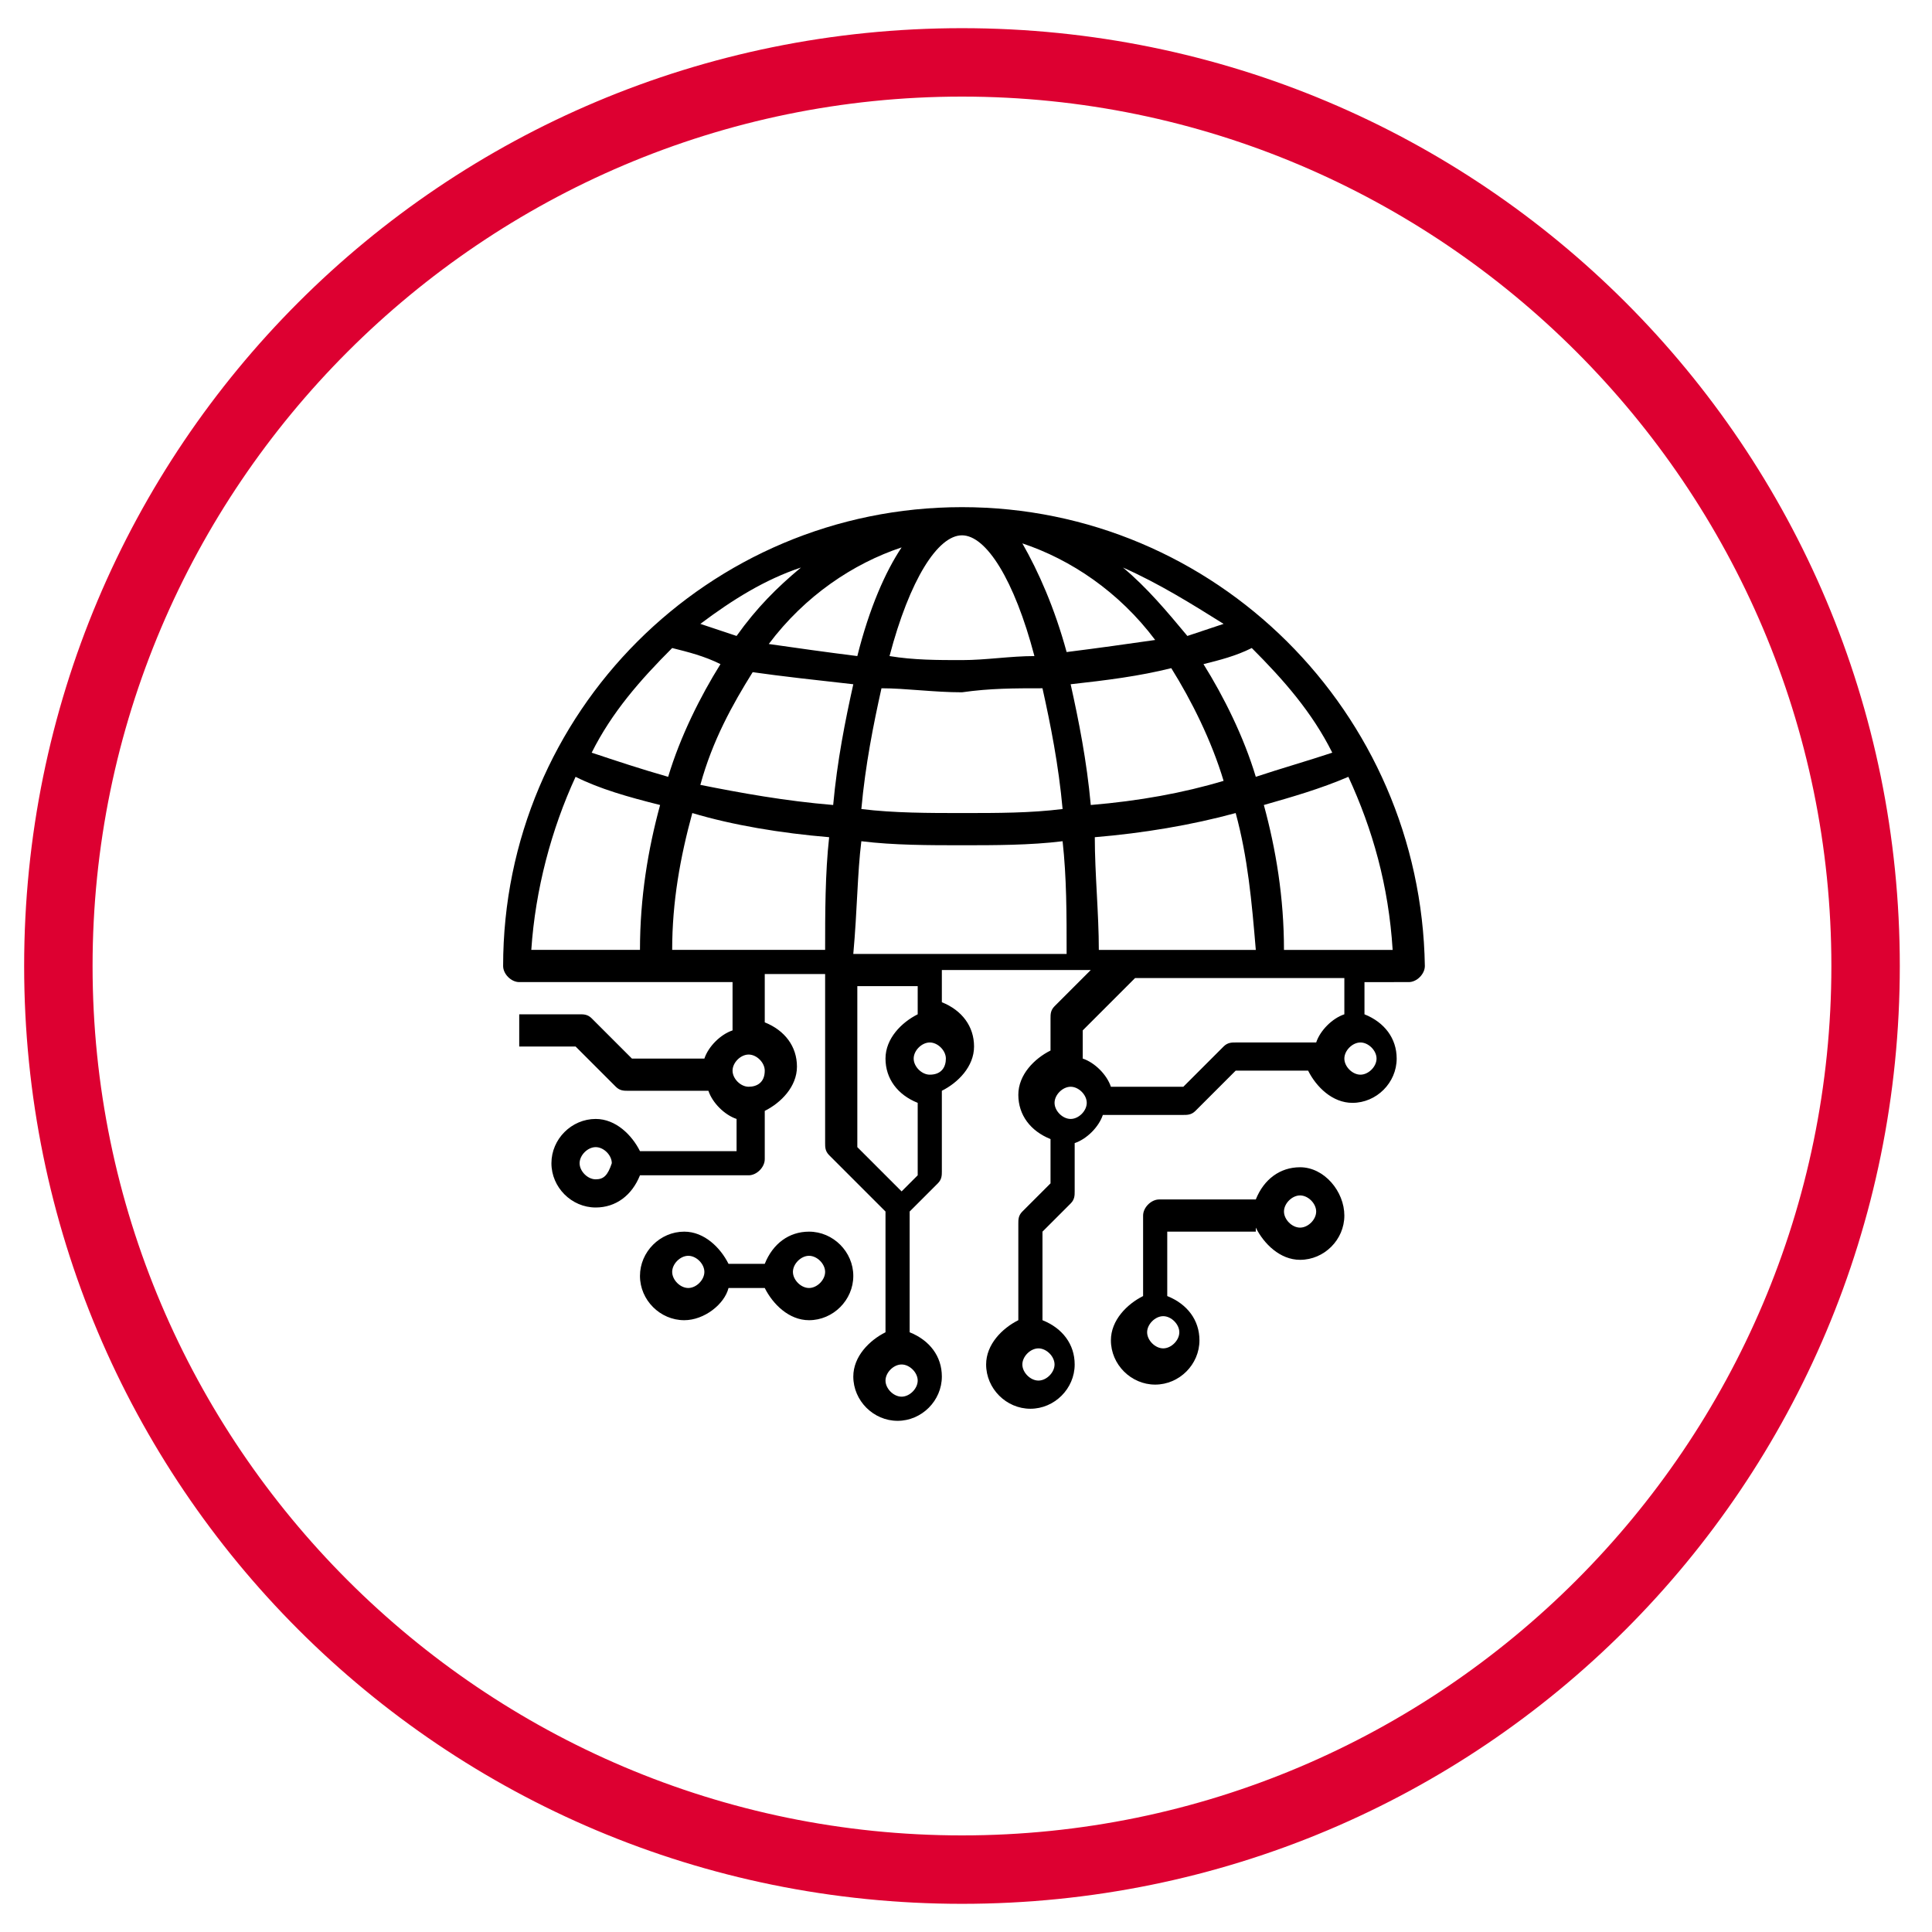
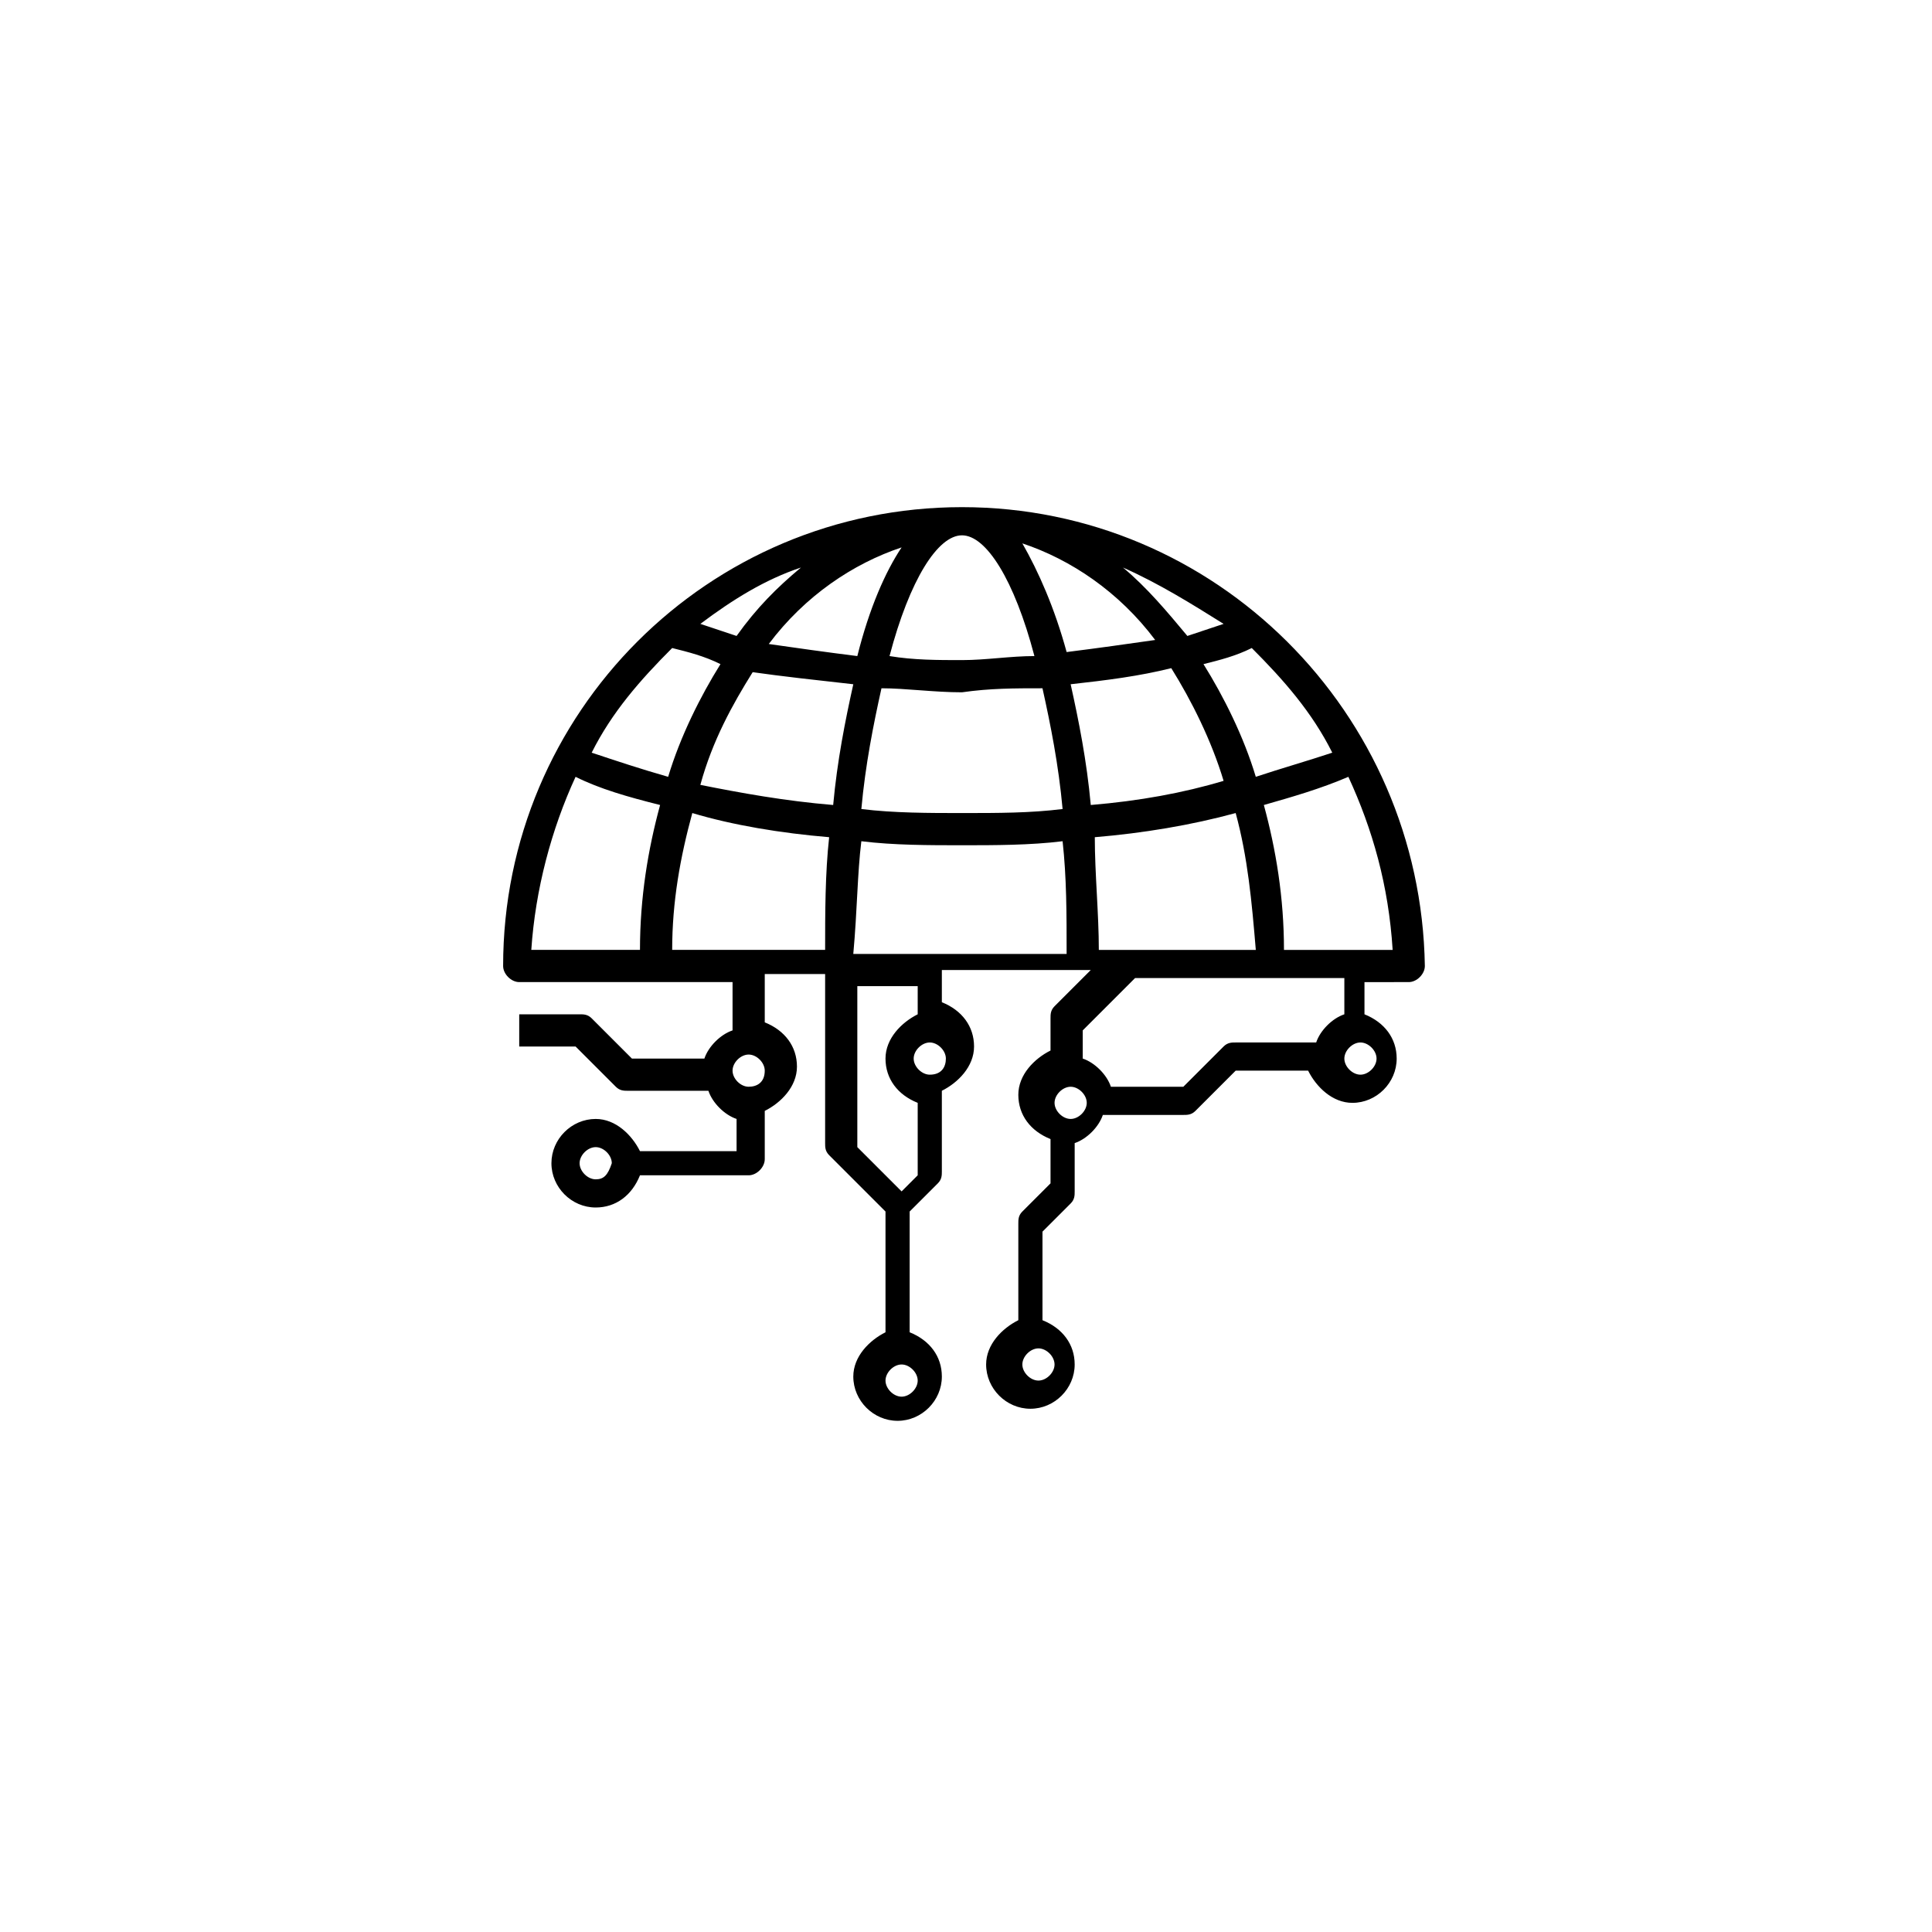
<svg xmlns="http://www.w3.org/2000/svg" version="1.1" id="Layer_1" x="0px" y="0px" viewBox="0 0 48 48" style="enable-background:new 0 0 48 48;" xml:space="preserve">
  <style type="text/css">
	.st0{fill:#DD0031;}
</style>
  <g />
  <g>
-     <path class="st0" d="M23.9,47.3C11,47.3,0.6,36.9,0.6,24S11,0.7,23.9,0.7c12.9,0,23.3,10.4,23.3,23.3S36.8,47.3,23.9,47.3    M23.9,2.4C12,2.4,2.3,12.1,2.3,24S12,45.6,23.9,45.6c11.9,0,21.6-9.7,21.6-21.6S35.8,2.4,23.9,2.4" />
-   </g>
+     </g>
  <g>
-     <path d="M18.1,32H19c0.2,0.4,0.6,0.8,1.1,0.8c0.6,0,1.1-0.5,1.1-1.1c0-0.6-0.5-1.1-1.1-1.1c-0.5,0-0.9,0.3-1.1,0.8h-0.9   c-0.2-0.4-0.6-0.8-1.1-0.8c-0.6,0-1.1,0.5-1.1,1.1c0,0.6,0.5,1.1,1.1,1.1C17.5,32.8,18,32.4,18.1,32z M20.1,31.2   c0.2,0,0.4,0.2,0.4,0.4c0,0.2-0.2,0.4-0.4,0.4s-0.4-0.2-0.4-0.4C19.7,31.4,19.9,31.2,20.1,31.2z M16.7,31.6c0-0.2,0.2-0.4,0.4-0.4   s0.4,0.2,0.4,0.4c0,0.2-0.2,0.4-0.4,0.4S16.7,31.8,16.7,31.6z" />
-     <path d="M31.2,30.5c0.2,0.4,0.6,0.8,1.1,0.8c0.6,0,1.1-0.5,1.1-1.1S32.9,29,32.3,29c-0.5,0-0.9,0.3-1.1,0.8h-2.4   c-0.2,0-0.4,0.2-0.4,0.4v2c-0.4,0.2-0.8,0.6-0.8,1.1c0,0.6,0.5,1.1,1.1,1.1s1.1-0.5,1.1-1.1c0-0.5-0.3-0.9-0.8-1.1v-1.6H31.2z    M32.3,29.7c0.2,0,0.4,0.2,0.4,0.4c0,0.2-0.2,0.4-0.4,0.4c-0.2,0-0.4-0.2-0.4-0.4C31.9,29.9,32.1,29.7,32.3,29.7z M28.9,33.5   c-0.2,0-0.4-0.2-0.4-0.4s0.2-0.4,0.4-0.4c0.2,0,0.4,0.2,0.4,0.4S29.1,33.5,28.9,33.5z" />
    <path d="M23.9,12.6c-6.3,0-11.4,5.1-11.4,11.4c0,0.2,0.2,0.4,0.4,0.4h5.3v1.2c-0.3,0.1-0.6,0.4-0.7,0.7h-1.8l-1-1   c-0.1-0.1-0.2-0.1-0.3-0.1h-1.5v0.8h1.4l1,1c0.1,0.1,0.2,0.1,0.3,0.1h2c0.1,0.3,0.4,0.6,0.7,0.7v0.8h-2.4c-0.2-0.4-0.6-0.8-1.1-0.8   c-0.6,0-1.1,0.5-1.1,1.1s0.5,1.1,1.1,1.1c0.5,0,0.9-0.3,1.1-0.8h2.7c0.2,0,0.4-0.2,0.4-0.4v-1.2c0.4-0.2,0.8-0.6,0.8-1.1   c0-0.5-0.3-0.9-0.8-1.1v-1.2h1.5v4.2c0,0.1,0,0.2,0.1,0.3l1.4,1.4v3c-0.4,0.2-0.8,0.6-0.8,1.1c0,0.6,0.5,1.1,1.1,1.1   s1.1-0.5,1.1-1.1c0-0.5-0.3-0.9-0.8-1.1v-3l0.7-0.7c0.1-0.1,0.1-0.2,0.1-0.3v-2c0.4-0.2,0.8-0.6,0.8-1.1c0-0.5-0.3-0.9-0.8-1.1   v-0.8h3.7l-0.9,0.9c-0.1,0.1-0.1,0.2-0.1,0.3v0.8c-0.4,0.2-0.8,0.6-0.8,1.1c0,0.5,0.3,0.9,0.8,1.1v1.1l-0.7,0.7   c-0.1,0.1-0.1,0.2-0.1,0.3v2.4c-0.4,0.2-0.8,0.6-0.8,1.1c0,0.6,0.5,1.1,1.1,1.1s1.1-0.5,1.1-1.1c0-0.5-0.3-0.9-0.8-1.1v-2.2   l0.7-0.7c0.1-0.1,0.1-0.2,0.1-0.3v-1.2c0.3-0.1,0.6-0.4,0.7-0.7h2c0.1,0,0.2,0,0.3-0.1l1-1h1.8c0.2,0.4,0.6,0.8,1.1,0.8   c0.6,0,1.1-0.5,1.1-1.1c0-0.5-0.3-0.9-0.8-1.1v-0.8H35c0.2,0,0.4-0.2,0.4-0.4C35.3,17.7,30.2,12.6,23.9,12.6L23.9,12.6z M14.8,29.3   c-0.2,0-0.4-0.2-0.4-0.4c0-0.2,0.2-0.4,0.4-0.4c0.2,0,0.4,0.2,0.4,0.4C15.1,29.2,15,29.3,14.8,29.3z M18.6,27   c-0.2,0-0.4-0.2-0.4-0.4c0-0.2,0.2-0.4,0.4-0.4c0.2,0,0.4,0.2,0.4,0.4C19,26.9,18.8,27,18.6,27z M25.8,34.3c-0.2,0-0.4-0.2-0.4-0.4   s0.2-0.4,0.4-0.4s0.4,0.2,0.4,0.4S26,34.3,25.8,34.3z M33.1,18.7c-0.6,0.2-1.3,0.4-1.9,0.6c-0.3-1-0.8-2-1.3-2.8   c0.4-0.1,0.8-0.2,1.2-0.4C31.9,16.9,32.6,17.7,33.1,18.7z M27.3,23.6c0-0.9-0.1-1.9-0.1-2.8c1.2-0.1,2.4-0.3,3.5-0.6   c0.3,1.1,0.4,2.2,0.5,3.4H27.3z M25.7,16.3c-0.6,0-1.2,0.1-1.8,0.1s-1.2,0-1.8-0.1c0.5-1.9,1.2-3,1.8-3S25.2,14.4,25.7,16.3z    M25.4,13.5c1.2,0.4,2.4,1.2,3.3,2.4c-0.7,0.1-1.4,0.2-2.2,0.3C26.2,15.1,25.8,14.2,25.4,13.5z M25.9,17.1c0.2,0.9,0.4,1.9,0.5,3   c-0.8,0.1-1.6,0.1-2.5,0.1c-0.8,0-1.7,0-2.5-0.1c0.1-1.1,0.3-2.1,0.5-3c0.6,0,1.3,0.1,2,0.1C24.6,17.1,25.2,17.1,25.9,17.1   L25.9,17.1z M21.3,16.3c-0.8-0.1-1.5-0.2-2.2-0.3c0.9-1.2,2.1-2,3.3-2.4C22,14.2,21.6,15.1,21.3,16.3z M21.2,17   c-0.2,0.9-0.4,1.9-0.5,3c-1.2-0.1-2.3-0.3-3.3-0.5c0.3-1.1,0.8-2,1.3-2.8C19.4,16.8,20.3,16.9,21.2,17z M20.6,20.8   c-0.1,0.9-0.1,1.9-0.1,2.8h-3.8c0-1.2,0.2-2.3,0.5-3.4C18.2,20.5,19.4,20.7,20.6,20.8z M21.4,20.9c0.8,0.1,1.7,0.1,2.5,0.1   s1.7,0,2.5-0.1c0.1,0.9,0.1,1.8,0.1,2.8h-5.3C21.3,22.6,21.3,21.7,21.4,20.9z M27.1,20c-0.1-1.1-0.3-2.1-0.5-3   c0.9-0.1,1.7-0.2,2.5-0.4c0.5,0.8,1,1.8,1.3,2.8C29.4,19.7,28.3,19.9,27.1,20L27.1,20z M30.4,15.5c-0.3,0.1-0.6,0.2-0.9,0.3   c-0.5-0.6-1-1.2-1.6-1.7C28.8,14.5,29.6,15,30.4,15.5L30.4,15.5z M18.3,15.8c-0.3-0.1-0.6-0.2-0.9-0.3c0.8-0.6,1.6-1.1,2.5-1.4   C19.3,14.6,18.8,15.1,18.3,15.8z M16.7,16.1c0.4,0.1,0.8,0.2,1.2,0.4c-0.5,0.8-1,1.8-1.3,2.8c-0.7-0.2-1.3-0.4-1.9-0.6   C15.2,17.7,15.9,16.9,16.7,16.1z M14.3,19.3c0.6,0.3,1.3,0.5,2.1,0.7c-0.3,1.1-0.5,2.3-0.5,3.6h-2.7C13.3,22.1,13.7,20.6,14.3,19.3   z M22.4,34.7c-0.2,0-0.4-0.2-0.4-0.4c0-0.2,0.2-0.4,0.4-0.4s0.4,0.2,0.4,0.4C22.8,34.5,22.6,34.7,22.4,34.7z M23.1,26.7   c-0.2,0-0.4-0.2-0.4-0.4c0-0.2,0.2-0.4,0.4-0.4s0.4,0.2,0.4,0.4C23.5,26.5,23.4,26.7,23.1,26.7z M22.8,25.2   c-0.4,0.2-0.8,0.6-0.8,1.1c0,0.5,0.3,0.9,0.8,1.1v1.8l-0.4,0.4l-1.1-1.1v-4h1.5V25.2z M26.6,27.8c-0.2,0-0.4-0.2-0.4-0.4   c0-0.2,0.2-0.4,0.4-0.4s0.4,0.2,0.4,0.4C27,27.6,26.8,27.8,26.6,27.8z M33.8,26.7c-0.2,0-0.4-0.2-0.4-0.4c0-0.2,0.2-0.4,0.4-0.4   s0.4,0.2,0.4,0.4C34.2,26.5,34,26.7,33.8,26.7z M33.4,25.2c-0.3,0.1-0.6,0.4-0.7,0.7h-2c-0.1,0-0.2,0-0.3,0.1l-1,1h-1.8   c-0.1-0.3-0.4-0.6-0.7-0.7v-0.7l1.3-1.3h5.2V25.2z M31.9,23.6c0-1.3-0.2-2.5-0.5-3.6c0.7-0.2,1.4-0.4,2.1-0.7   c0.6,1.3,1,2.7,1.1,4.3H31.9z" />
  </g>
</svg>